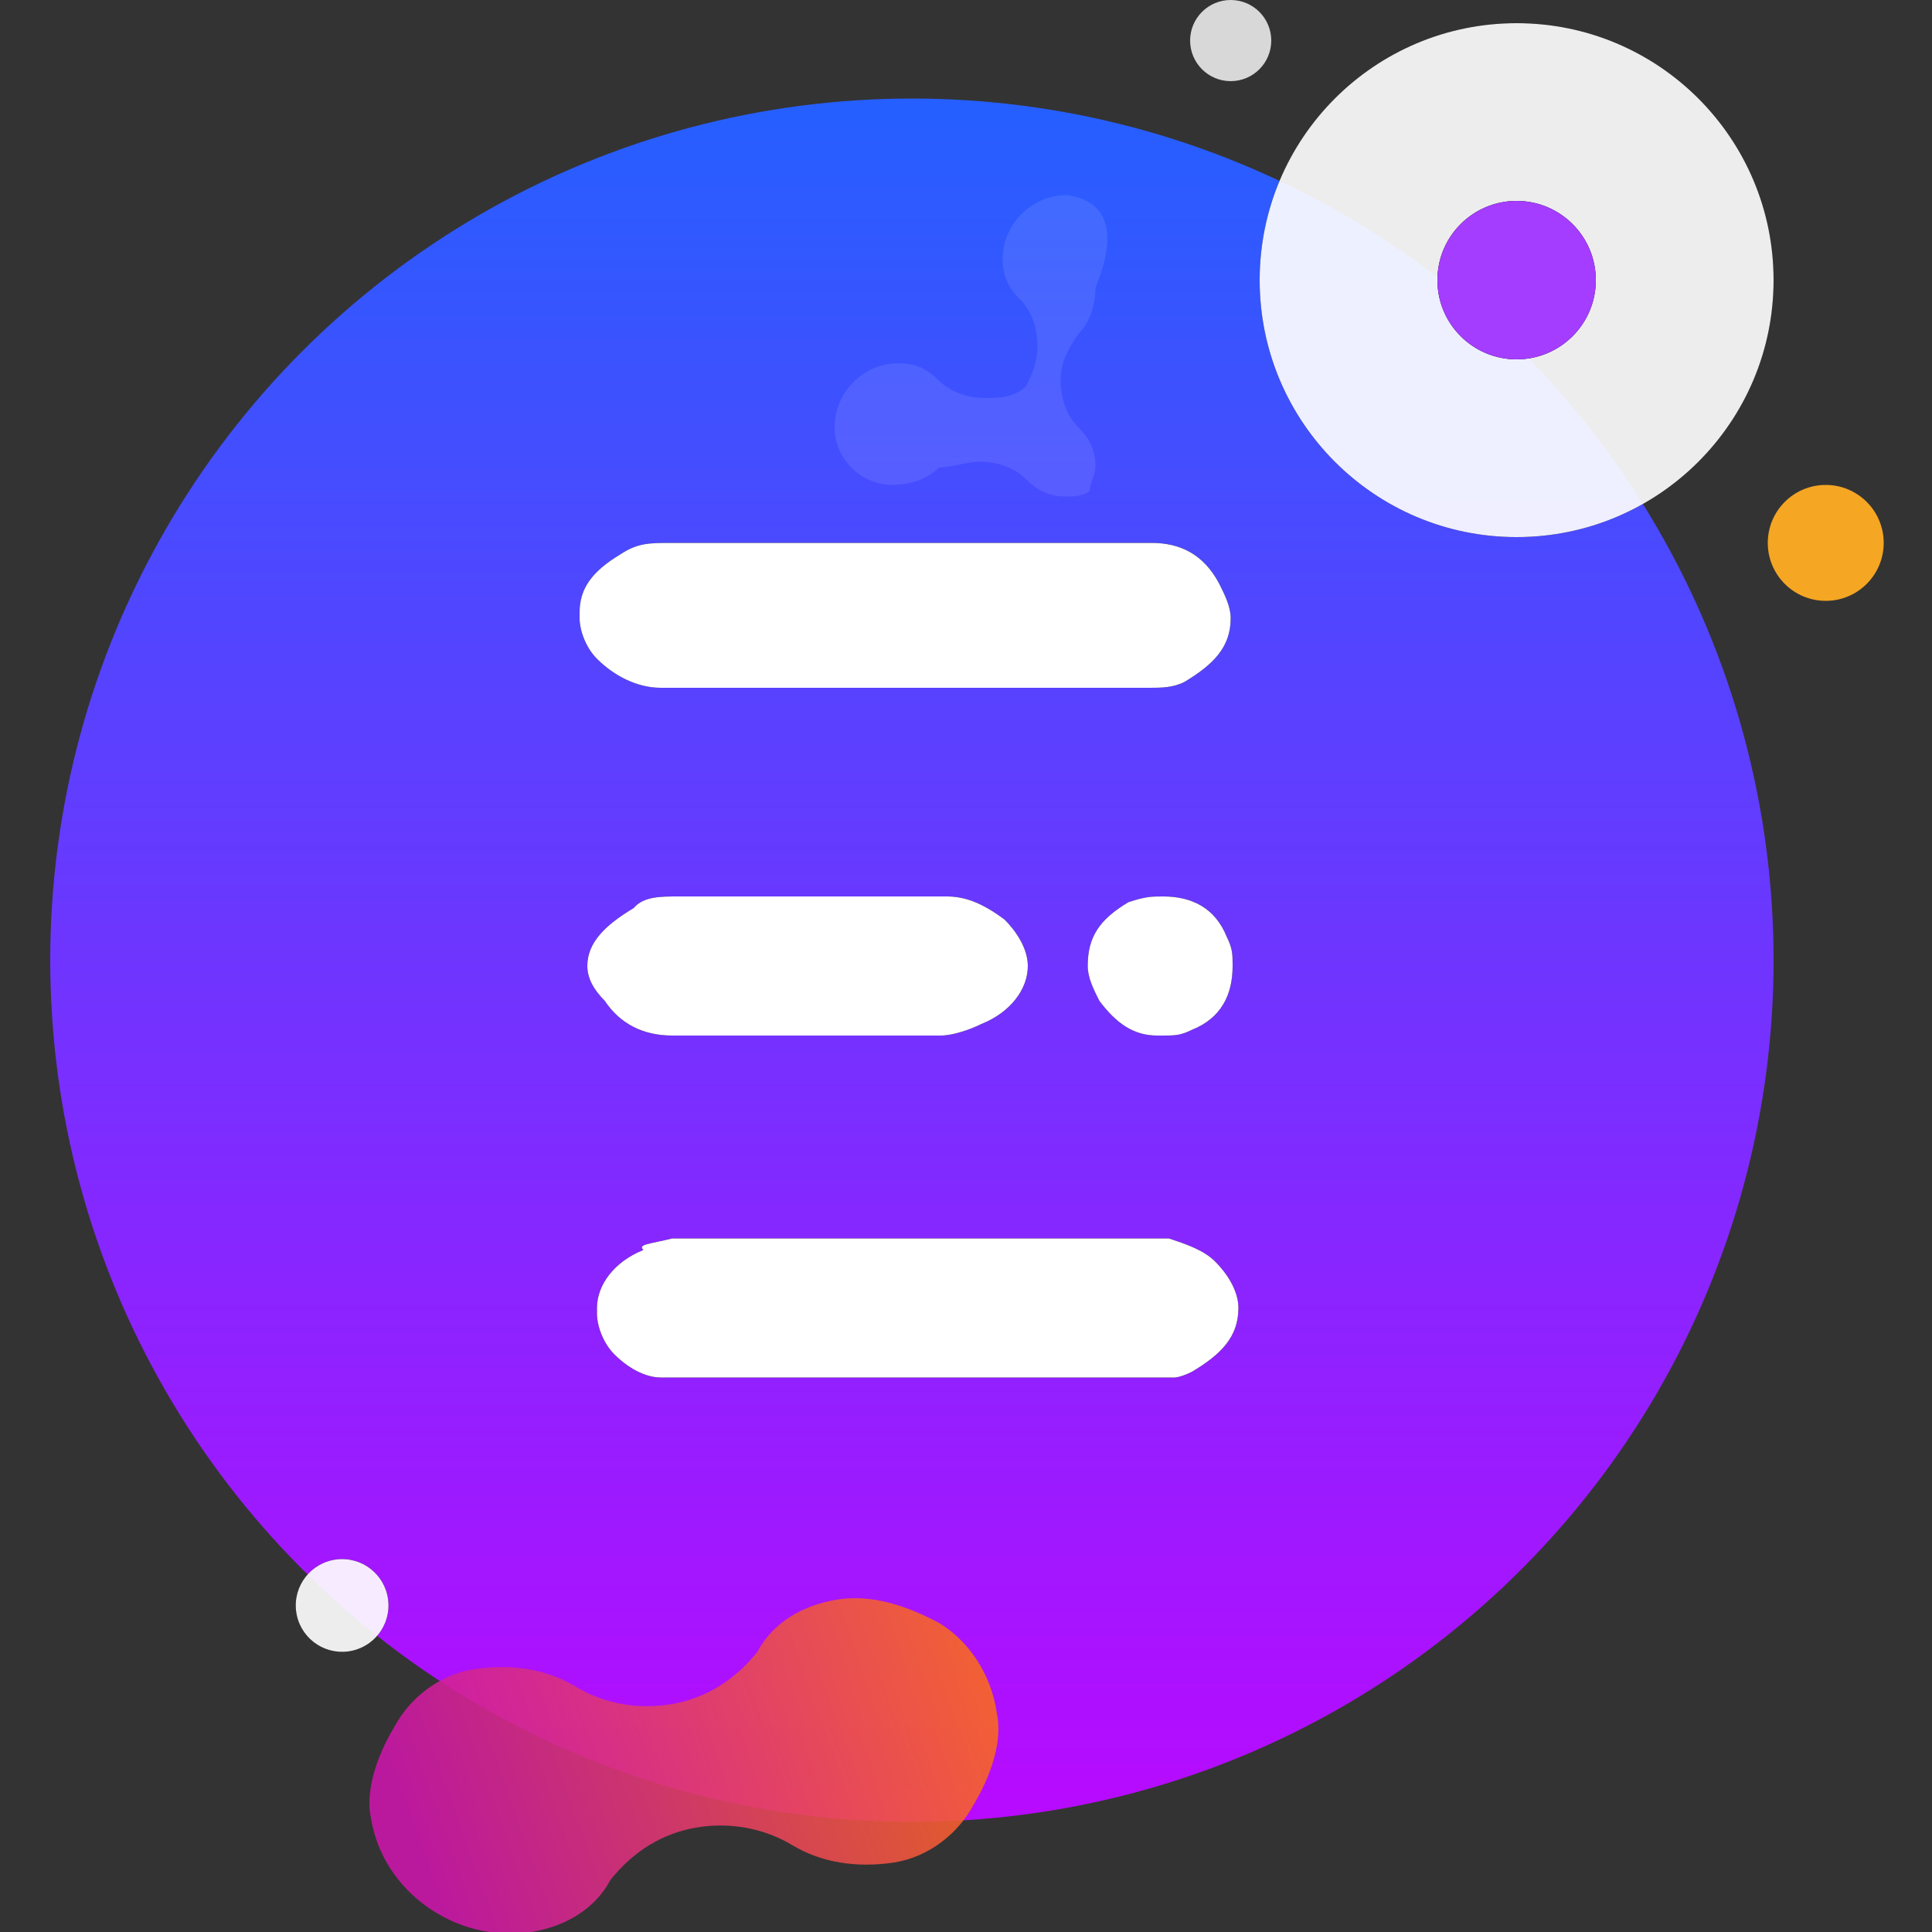
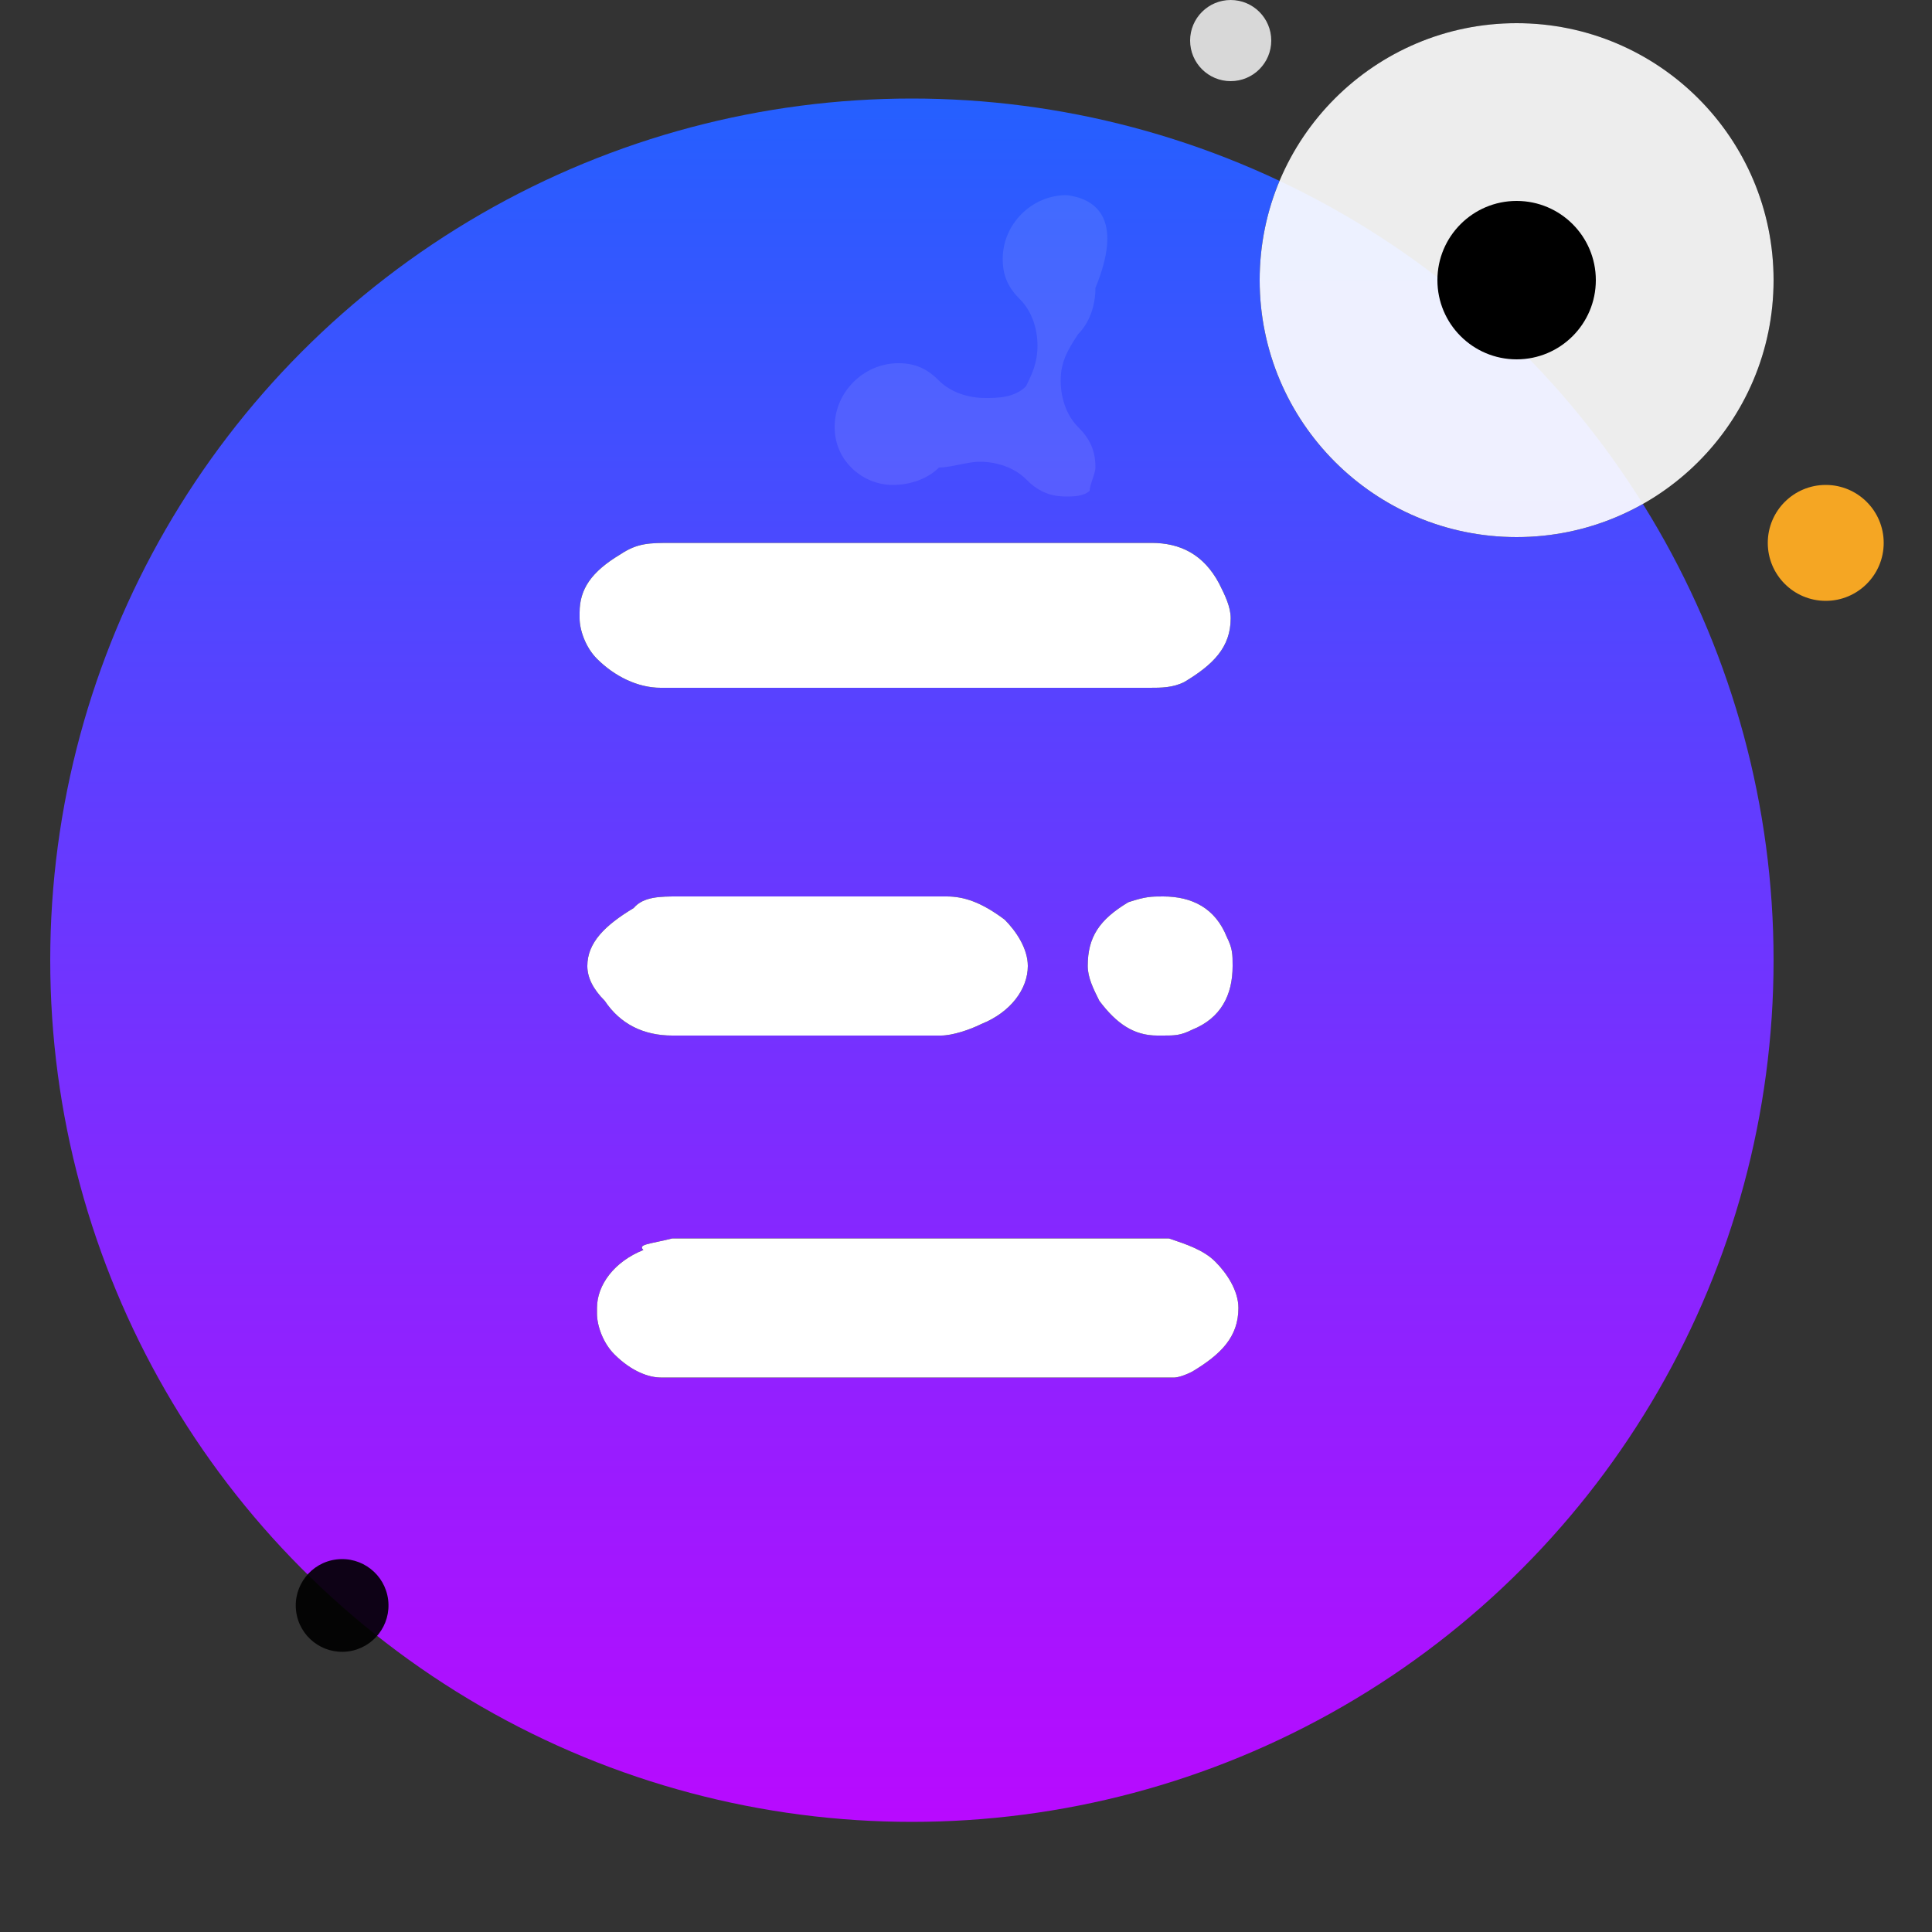
<svg xmlns="http://www.w3.org/2000/svg" version="1.1" id="Layer_1" x="0px" y="0px" viewBox="0 0 100 100" style="enable-background:new 0 0 100 100;" height="50px" width="50px" xml:space="preserve">
  <rect x="0" y="0" width="100" height="100" fill="#333333" stroke="none" />
  <style type="text/css">
	.st0{fill-rule:evenodd;clip-rule:evenodd;fill:url(#Oval-2_00000165913550171255139800000006029297721315188920_);}
	.st1{fill-rule:evenodd;clip-rule:evenodd;}
	.st2{fill-rule:evenodd;clip-rule:evenodd;fill:#FFFFFF;}
	.st3{opacity:0.913;}
	.st4{fill-rule:evenodd;clip-rule:evenodd;fill:#A43DFF;}
	.st5{fill-rule:evenodd;clip-rule:evenodd;fill:#F5A623;}
	.st6{fill-rule:evenodd;clip-rule:evenodd;fill:#D8D8D8;}
	
		.st7{opacity:0.898;fill-rule:evenodd;clip-rule:evenodd;fill:url(#Fill-1_00000045617211679988332420000008454651664252763327_);enable-background:new    ;}
	.st8{opacity:9.687500e-02;fill-rule:evenodd;clip-rule:evenodd;fill:#FFFFFF;enable-background:new    ;}
</style>
  <g id="Page-1_1_">
    <g id="EB-Logo-Copy-3" transform="translate(-58, -11)">
      <g id="EB-Logo_1_" transform="translate(58, 25)">
        <linearGradient id="Oval-2_00000134965267387324581800000017656415126489085074_" gradientUnits="userSpaceOnUse" x1="-1863.877" y1="5140.42" x2="-1863.877" y2="5140.181" gradientTransform="matrix(374 0 0 -374 697137 1922508)">
          <stop offset="0" style="stop-color:#2460FF" />
          <stop offset="1" style="stop-color:#B80AFF" />
        </linearGradient>
        <circle id="Oval-2_1_" style="fill-rule:evenodd;clip-rule:evenodd;fill:url(#Oval-2_00000134965267387324581800000017656415126489085074_);" cx="47.2" cy="35.7" r="44.6" />
        <g id="EB_1_">
          <g>
-             <path id="path-2_1_" class="st1" d="M34.8,14.1h24.8l0,0l0,0c1.5,0,2.7,0.6,3.5,2.1c0.3,0.6,0.6,1.2,0.6,1.8       c0,1.5-0.9,2.4-2.4,3.3c-0.6,0.3-1.2,0.3-1.8,0.3H34.2c-1.2,0-2.4-0.6-3.3-1.5c-0.6-0.6-0.9-1.5-0.9-2.1v-0.3       c0-1.2,0.6-2.1,2.1-3C33,14.1,33.6,14.1,34.8,14.1L34.8,14.1L34.8,14.1z M35.1,32.4H49c0.9,0,1.8,0.3,3,1.2       c0.6,0.6,1.2,1.5,1.2,2.4c0,1.2-0.9,2.4-2.4,3c-0.6,0.3-1.5,0.6-2.1,0.6H34.8c-1.5,0-2.7-0.6-3.5-1.8c-0.6-0.6-0.9-1.2-0.9-1.8       l0,0c0-1.2,0.9-2.1,2.4-3C33.3,32.4,34.2,32.4,35.1,32.4L35.1,32.4L35.1,32.4z M60.2,32.4L60.2,32.4c1.5,0,2.7,0.6,3.3,2.1       c0.3,0.6,0.3,0.9,0.3,1.5c0,1.5-0.6,2.7-2.1,3.3c-0.6,0.3-0.9,0.3-1.5,0.3h-0.3c-1.2,0-2.1-0.6-3-1.8c-0.3-0.6-0.6-1.2-0.6-1.8       c0-1.5,0.6-2.4,2.1-3.3C59.3,32.4,59.6,32.4,60.2,32.4z M34.8,50.1h24.8c0,0,0.3,0,0.9,0c0.9,0.3,1.8,0.6,2.4,1.2       s1.2,1.5,1.2,2.4c0,1.5-0.9,2.4-2.4,3.3c-0.6,0.3-0.9,0.3-0.9,0.3H34.2c-0.6,0-1.5-0.3-2.4-1.2c-0.6-0.6-0.9-1.5-0.9-2.1v-0.3       c0-1.2,0.9-2.4,2.4-3C33,50.4,33.6,50.4,34.8,50.1C34.5,50.1,34.5,50.1,34.8,50.1z" />
+             <path id="path-2_1_" class="st1" d="M34.8,14.1h24.8l0,0l0,0c1.5,0,2.7,0.6,3.5,2.1c0.3,0.6,0.6,1.2,0.6,1.8       c0,1.5-0.9,2.4-2.4,3.3c-0.6,0.3-1.2,0.3-1.8,0.3H34.2c-1.2,0-2.4-0.6-3.3-1.5c-0.6-0.6-0.9-1.5-0.9-2.1v-0.3       c0-1.2,0.6-2.1,2.1-3C33,14.1,33.6,14.1,34.8,14.1L34.8,14.1L34.8,14.1z M35.1,32.4H49c0.9,0,1.8,0.3,3,1.2       c0.6,0.6,1.2,1.5,1.2,2.4c0,1.2-0.9,2.4-2.4,3c-0.6,0.3-1.5,0.6-2.1,0.6H34.8c-1.5,0-2.7-0.6-3.5-1.8c-0.6-0.6-0.9-1.2-0.9-1.8       c0-1.2,0.9-2.1,2.4-3C33.3,32.4,34.2,32.4,35.1,32.4L35.1,32.4L35.1,32.4z M60.2,32.4L60.2,32.4c1.5,0,2.7,0.6,3.3,2.1       c0.3,0.6,0.3,0.9,0.3,1.5c0,1.5-0.6,2.7-2.1,3.3c-0.6,0.3-0.9,0.3-1.5,0.3h-0.3c-1.2,0-2.1-0.6-3-1.8c-0.3-0.6-0.6-1.2-0.6-1.8       c0-1.5,0.6-2.4,2.1-3.3C59.3,32.4,59.6,32.4,60.2,32.4z M34.8,50.1h24.8c0,0,0.3,0,0.9,0c0.9,0.3,1.8,0.6,2.4,1.2       s1.2,1.5,1.2,2.4c0,1.5-0.9,2.4-2.4,3.3c-0.6,0.3-0.9,0.3-0.9,0.3H34.2c-0.6,0-1.5-0.3-2.4-1.2c-0.6-0.6-0.9-1.5-0.9-2.1v-0.3       c0-1.2,0.9-2.4,2.4-3C33,50.4,33.6,50.4,34.8,50.1C34.5,50.1,34.5,50.1,34.8,50.1z" />
          </g>
          <g>
            <path class="st2" d="M34.8,14.1h24.8l0,0l0,0c1.5,0,2.7,0.6,3.5,2.1c0.3,0.6,0.6,1.2,0.6,1.8c0,1.5-0.9,2.4-2.4,3.3       c-0.6,0.3-1.2,0.3-1.8,0.3H34.2c-1.2,0-2.4-0.6-3.3-1.5c-0.6-0.6-0.9-1.5-0.9-2.1v-0.3c0-1.2,0.6-2.1,2.1-3       C33,14.1,33.6,14.1,34.8,14.1L34.8,14.1L34.8,14.1z M35.1,32.4H49c0.9,0,1.8,0.3,3,1.2c0.6,0.6,1.2,1.5,1.2,2.4       c0,1.2-0.9,2.4-2.4,3c-0.6,0.3-1.5,0.6-2.1,0.6H34.8c-1.5,0-2.7-0.6-3.5-1.8c-0.6-0.6-0.9-1.2-0.9-1.8l0,0c0-1.2,0.9-2.1,2.4-3       C33.3,32.4,34.2,32.4,35.1,32.4L35.1,32.4L35.1,32.4z M60.2,32.4L60.2,32.4c1.5,0,2.7,0.6,3.3,2.1c0.3,0.6,0.3,0.9,0.3,1.5       c0,1.5-0.6,2.7-2.1,3.3c-0.6,0.3-0.9,0.3-1.5,0.3h-0.3c-1.2,0-2.1-0.6-3-1.8c-0.3-0.6-0.6-1.2-0.6-1.8c0-1.5,0.6-2.4,2.1-3.3       C59.3,32.4,59.6,32.4,60.2,32.4z M34.8,50.1h24.8c0,0,0.3,0,0.9,0c0.9,0.3,1.8,0.6,2.4,1.2s1.2,1.5,1.2,2.4       c0,1.5-0.9,2.4-2.4,3.3c-0.6,0.3-0.9,0.3-0.9,0.3H34.2c-0.6,0-1.5-0.3-2.4-1.2c-0.6-0.6-0.9-1.5-0.9-2.1v-0.3       c0-1.2,0.9-2.4,2.4-3C33,50.4,33.6,50.4,34.8,50.1C34.5,50.1,34.5,50.1,34.8,50.1z" />
          </g>
        </g>
        <g id="Oval-3" class="st3">
          <g>
            <circle id="path-4" class="st1" cx="78.5" cy="0.5" r="13.3" />
          </g>
          <g>
            <circle class="st2" cx="78.5" cy="0.5" r="13.3" />
          </g>
        </g>
        <g>
          <g>
            <circle id="path-6" class="st1" cx="78.5" cy="0.5" r="4.1" />
          </g>
          <g>
-             <circle class="st4" cx="78.5" cy="0.5" r="4.1" />
-           </g>
+             </g>
        </g>
        <g id="Oval-3-Copy-2" transform="translate(63.5, 348.5) rotate(-7) translate(-63.5, -348.5) " class="st3">
          <g>
            <circle id="path-8" class="st1" cx="52.1" cy="65.6" r="2.4" />
          </g>
          <g>
-             <circle class="st2" cx="52.1" cy="65.6" r="2.4" />
-           </g>
+             </g>
        </g>
        <circle id="Oval-3-Copy-4" class="st5" cx="94.5" cy="14.1" r="3" />
        <circle id="Oval-3-Copy-5" class="st6" cx="63.7" cy="-11.9" r="2.1" />
        <linearGradient id="Fill-1_00000010291099437805504430000003615368169917748890_" gradientUnits="userSpaceOnUse" x1="-1830.075" y1="5125.565" x2="-1830.249" y2="5125.325" gradientTransform="matrix(94.261 63.58 63.615 -94.313 -153505.812 599834.188)">
          <stop offset="0" style="stop-color:#FF710F" />
          <stop offset="1" style="stop-color:#CB16A9" />
        </linearGradient>
-         <path id="Fill-1" style="opacity:0.898;fill-rule:evenodd;clip-rule:evenodd;fill:url(#Fill-1_00000010291099437805504430000003615368169917748890_);enable-background:new    ;" d="     M43.3,68.8c-1.8,0.3-3.3,1.2-4.1,2.7c-1.2,1.5-2.7,2.4-4.4,2.7c-1.8,0.3-3.5,0-5-0.9c-1.5-0.9-3.3-1.2-5.3-0.9     c-1.8,0.3-3.3,1.5-4.1,3l0,0c-0.9,1.5-1.5,3.3-1.2,4.7c0.6,3.8,4.4,6.5,8.3,5.9c1.8-0.3,3.3-1.2,4.1-2.7c1.2-1.5,2.7-2.4,4.4-2.7     s3.5,0,5,0.9c1.5,0.9,3.3,1.2,5.3,0.9c1.8-0.3,3.3-1.5,4.1-3l0,0c0.9-1.5,1.5-3.3,1.2-4.7c-0.3-2.1-1.5-3.8-3-4.7     C46.9,69.1,45.1,68.5,43.3,68.8" />
        <path class="st8" d="M55.2-3.9c-1.8,0-3.3,1.5-3.3,3.3c0,0.9,0.3,1.5,0.9,2.1c0.6,0.6,0.9,1.5,0.9,2.4l0,0c0,0.9-0.3,1.5-0.6,2.1     c-0.6,0.6-1.5,0.6-2.1,0.6c-0.9,0-1.8-0.3-2.4-0.9c-0.6-0.6-1.2-0.9-2.1-0.9c-1.8,0-3.3,1.5-3.3,3.3s1.5,3,3,3     c0.9,0,1.8-0.3,2.4-0.9c0.6,0,1.5-0.3,2.1-0.3c0.9,0,1.8,0.3,2.4,0.9c0.6,0.6,1.2,0.9,2.1,0.9c0.3,0,0.9,0,1.2-0.3l0,0l0,0l0,0     l0,0l0,0l0,0l0,0l0,0l0,0l0,0l0,0l0,0l0,0l0,0l0,0l0,0l0,0l0,0l0,0l0,0l0,0l0,0l0,0l0,0l0,0l0,0l0,0l0,0l0,0l0,0l0,0l0,0l0,0l0,0     c0-0.3,0.3-0.9,0.3-1.2c0-0.9-0.3-1.5-0.9-2.1c-0.6-0.6-0.9-1.5-0.9-2.4s0.3-1.5,0.9-2.4c0.6-0.6,0.9-1.5,0.9-2.4     C58.1-2.5,56.9-3.7,55.2-3.9L55.2-3.9L55.2-3.9L55.2-3.9z" />
      </g>
    </g>
  </g>
</svg>